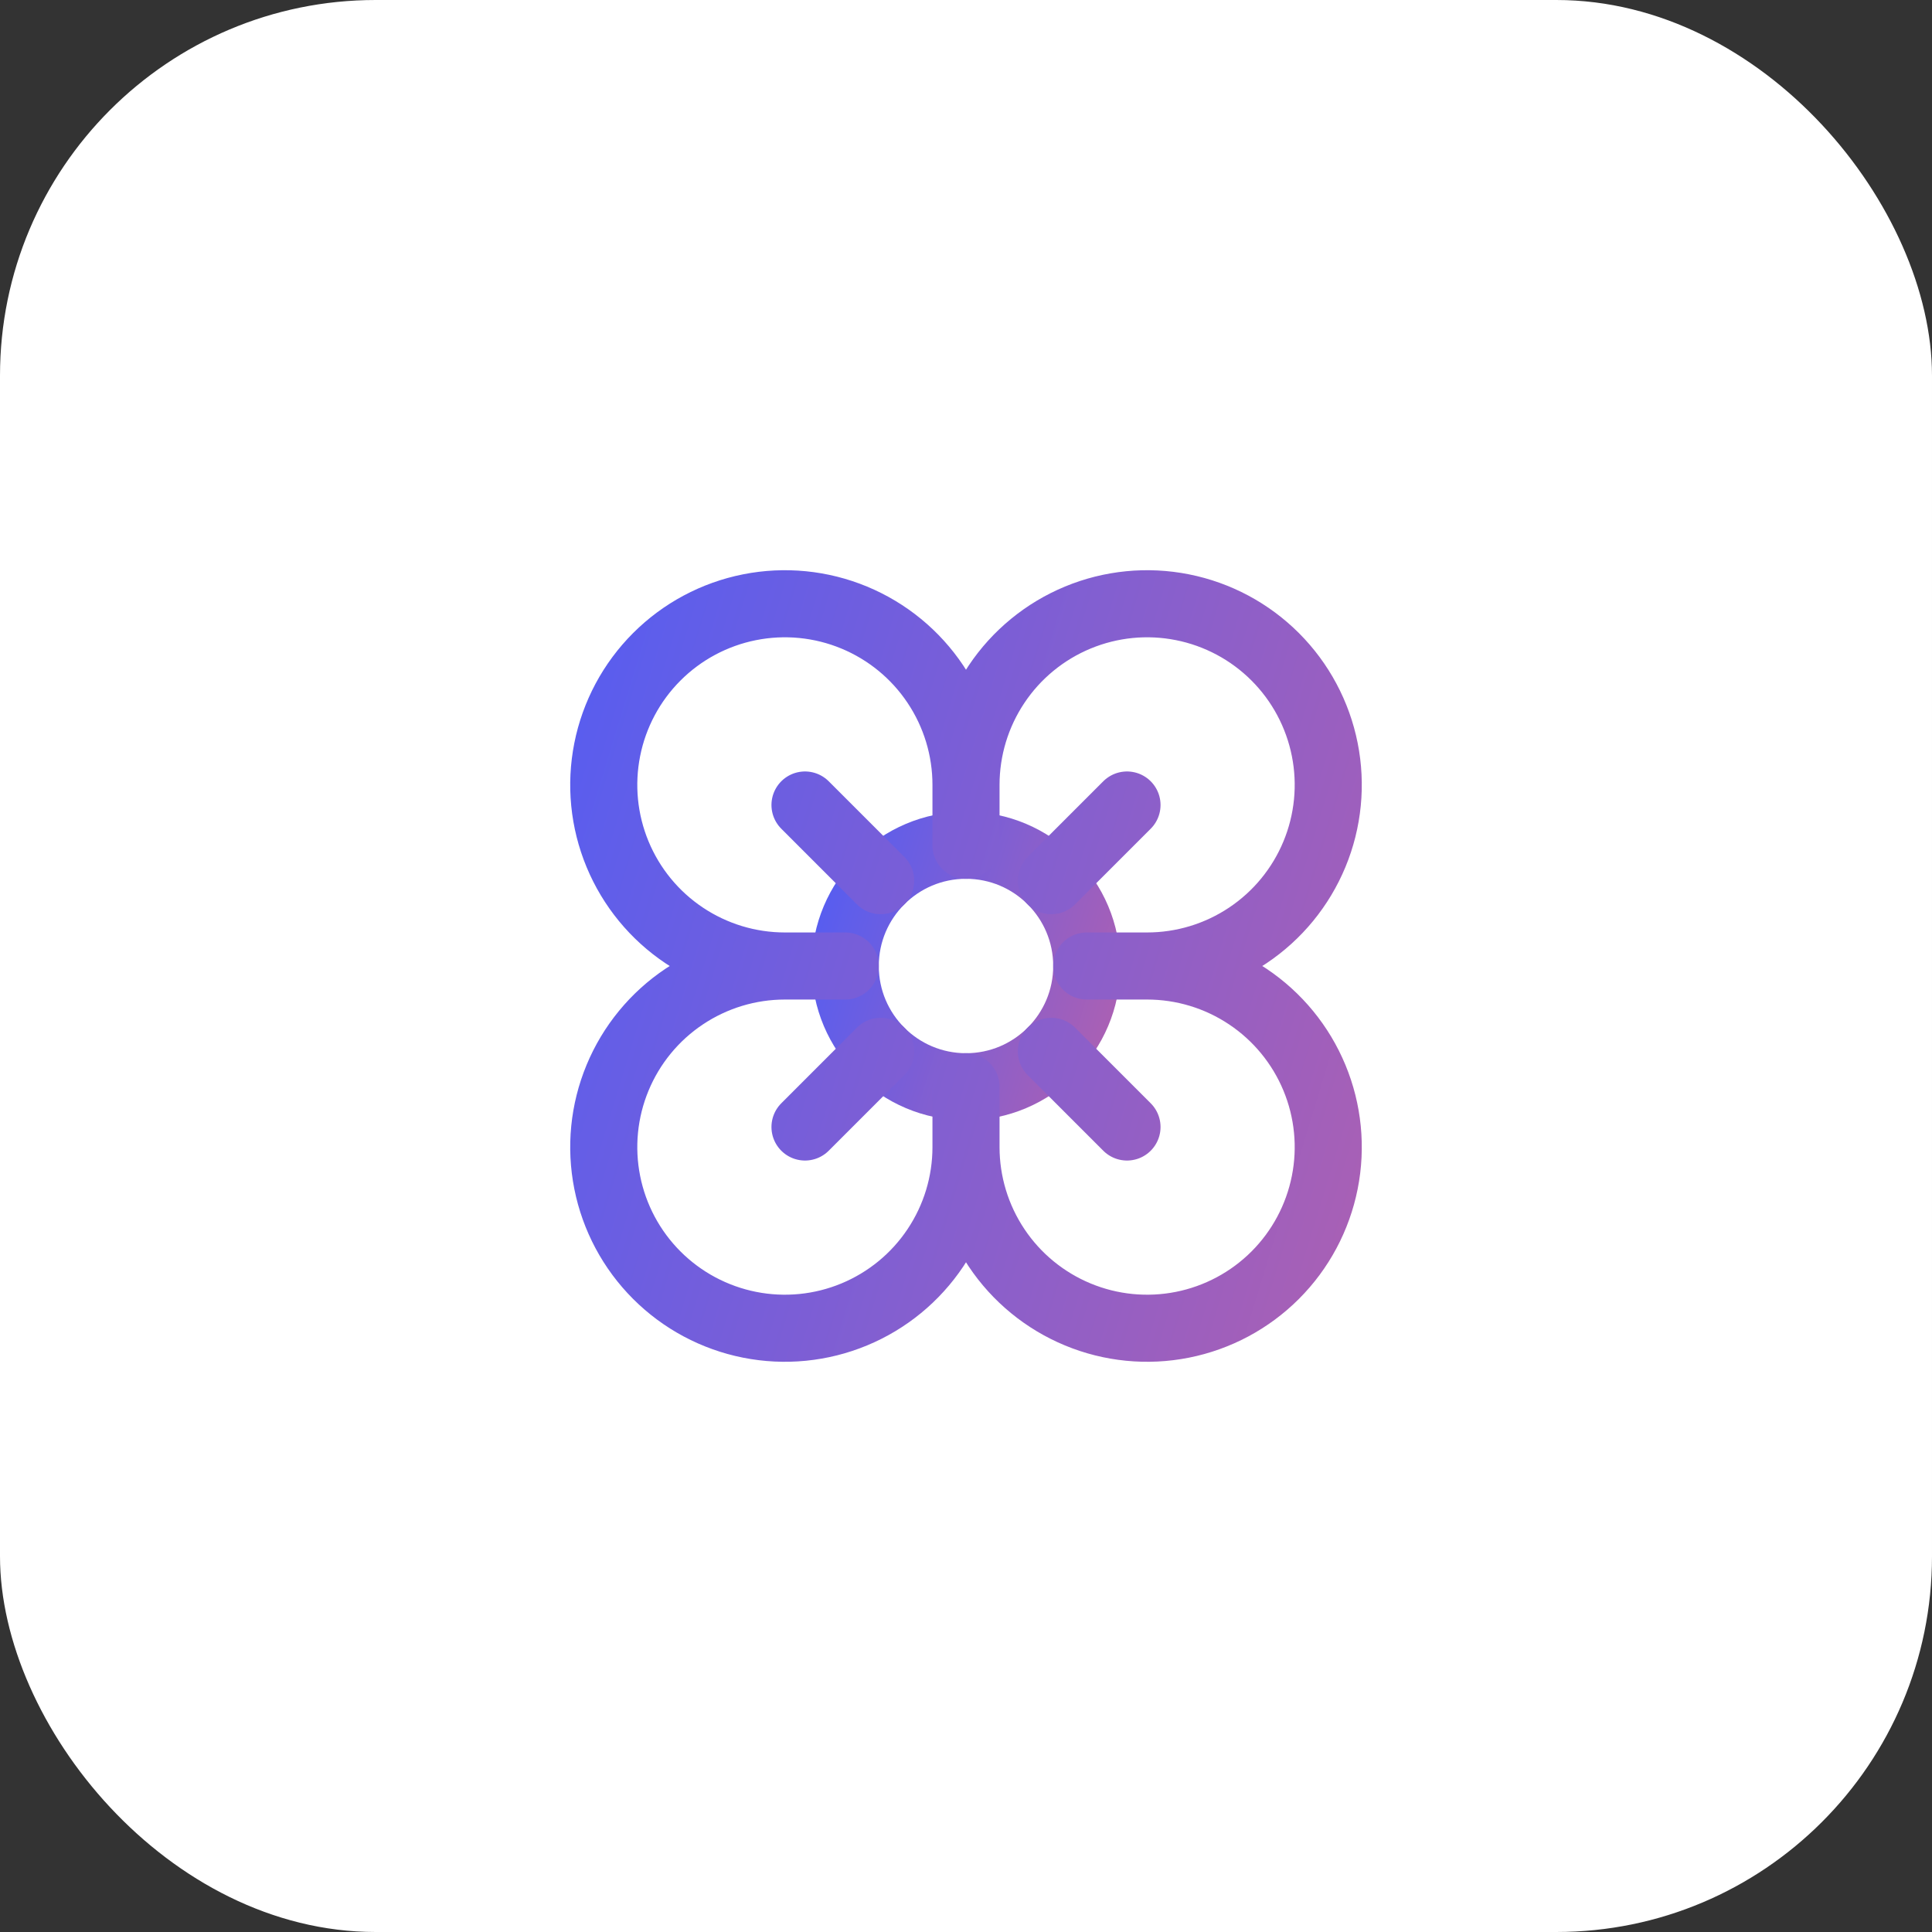
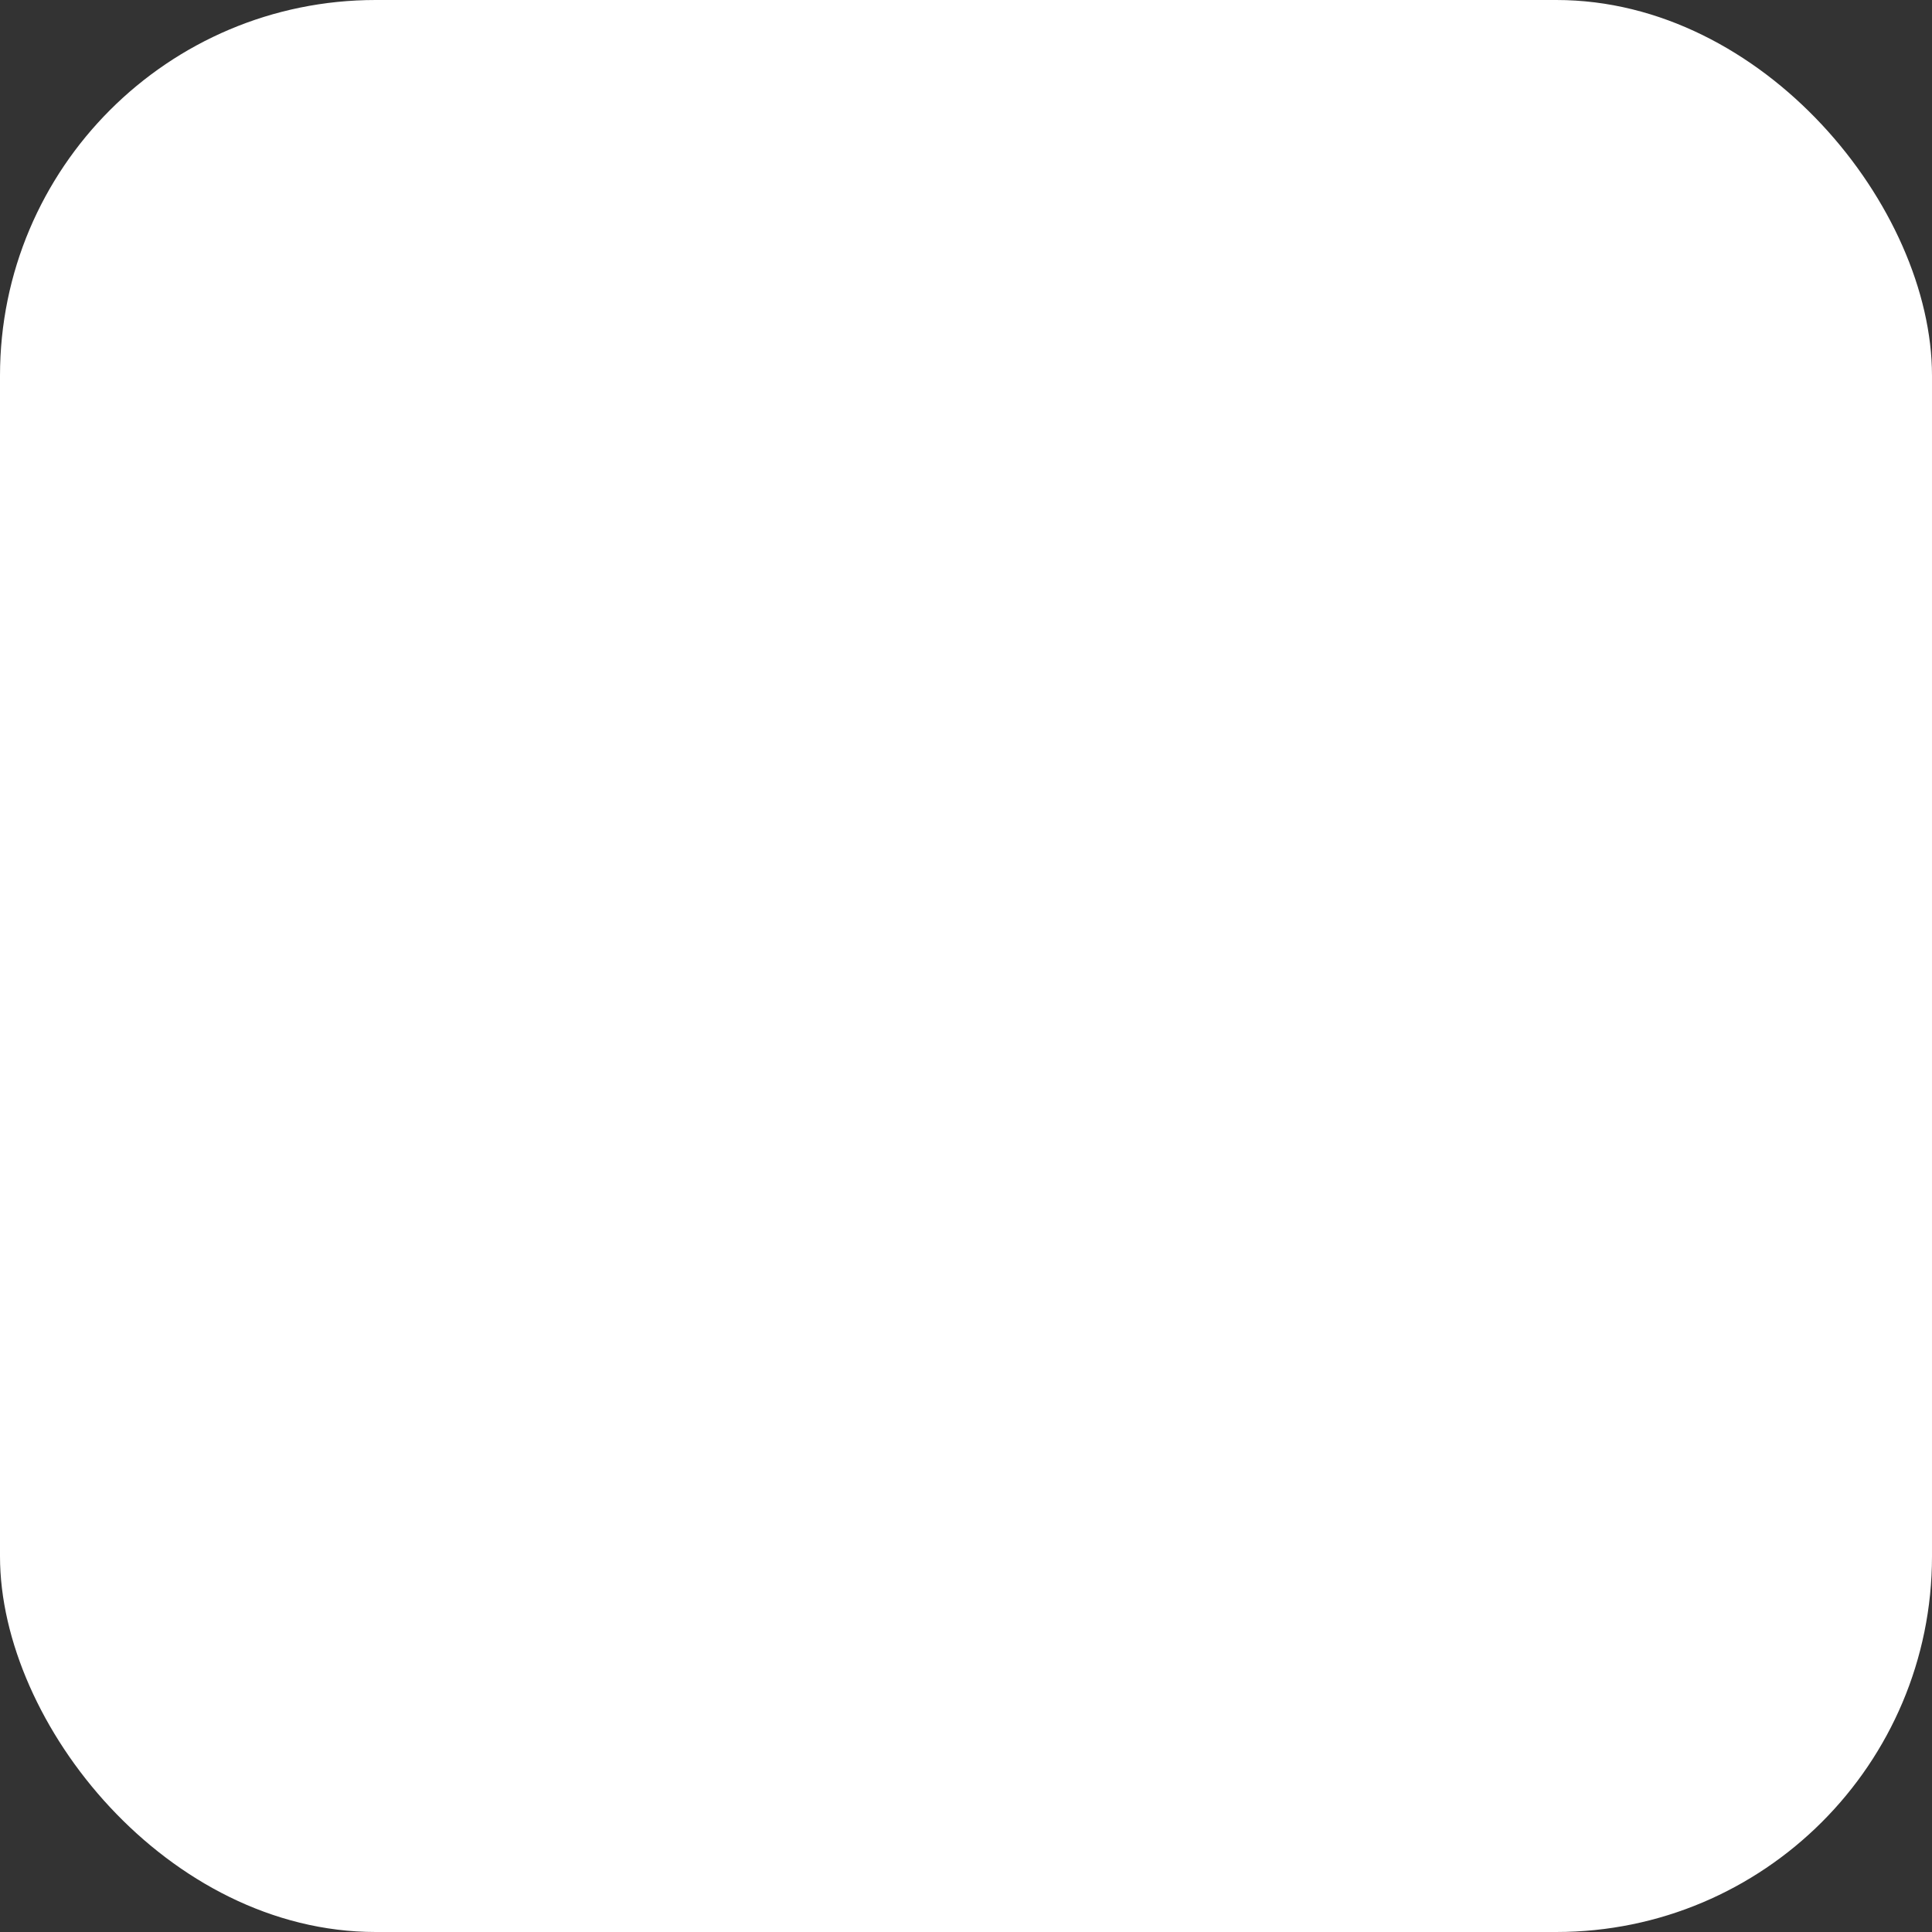
<svg xmlns="http://www.w3.org/2000/svg" width="72" height="72" viewBox="0 0 72 72" fill="none">
  <rect x="0" y="0" width="72" height="72" fill="#333333" stroke="none" />
  <rect width="72" height="72" rx="14" fill="white" />
-   <path d="M36 40.5C38.485 40.5 40.5 38.485 40.5 36C40.5 33.515 38.485 31.5 36 31.5C33.515 31.5 31.5 33.515 31.5 36C31.5 38.485 33.515 40.5 36 40.5Z" stroke="url(#paint0_linear_18258_84161)" stroke-width="2.5" stroke-miterlimit="10" stroke-linecap="round" stroke-linejoin="round" />
-   <path d="M36 42.75C36 44.085 35.604 45.39 34.862 46.5C34.121 47.61 33.066 48.475 31.833 48.986C30.6 49.497 29.242 49.631 27.933 49.37C26.624 49.11 25.421 48.467 24.477 47.523C23.533 46.579 22.89 45.376 22.63 44.067C22.369 42.758 22.503 41.4 23.014 40.167C23.525 38.934 24.39 37.879 25.5 37.138C26.61 36.396 27.915 36 29.25 36M36 42.75C36 44.085 36.396 45.39 37.138 46.5C37.879 47.61 38.934 48.475 40.167 48.986C41.4 49.497 42.758 49.631 44.067 49.37C45.376 49.11 46.579 48.467 47.523 47.523C48.467 46.579 49.11 45.376 49.37 44.067C49.631 42.758 49.497 41.4 48.986 40.167C48.475 38.934 47.61 37.879 46.5 37.138C45.39 36.396 44.085 36 42.75 36M36 42.75V40.5M29.25 36C27.915 36 26.61 35.604 25.5 34.862C24.39 34.121 23.525 33.066 23.014 31.833C22.503 30.6 22.369 29.242 22.63 27.933C22.89 26.624 23.533 25.421 24.477 24.477C25.421 23.533 26.624 22.89 27.933 22.63C29.242 22.369 30.6 22.503 31.833 23.014C33.066 23.525 34.121 24.39 34.862 25.5C35.604 26.61 36 27.915 36 29.25M29.25 36H31.5M36 29.25C36 27.915 36.396 26.61 37.138 25.5C37.879 24.39 38.934 23.525 40.167 23.014C41.4 22.503 42.758 22.369 44.067 22.63C45.376 22.89 46.579 23.533 47.523 24.477C48.467 25.421 49.11 26.624 49.37 27.933C49.631 29.242 49.497 30.6 48.986 31.833C48.475 33.066 47.61 34.121 46.5 34.862C45.39 35.604 44.085 36 42.75 36M36 29.25V31.5M42.75 36H40.5M30 30L32.82 32.82M39.18 32.82L42 30M30 42L32.82 39.18M39.18 39.18L42 42" stroke="url(#paint1_linear_18258_84161)" stroke-width="2.5" stroke-miterlimit="10" stroke-linecap="round" stroke-linejoin="round" />
  <defs>
    <linearGradient id="paint0_linear_18258_84161" x1="30.007" y1="30.204" x2="53.109" y2="37.264" gradientUnits="userSpaceOnUse">
      <stop stop-color="#4C5DF8" />
      <stop offset="1" stop-color="#F7627C" />
    </linearGradient>
    <linearGradient id="paint1_linear_18258_84161" x1="18.021" y1="18.613" x2="87.326" y2="39.794" gradientUnits="userSpaceOnUse">
      <stop stop-color="#4C5DF8" />
      <stop offset="1" stop-color="#F7627C" />
    </linearGradient>
  </defs>
</svg>